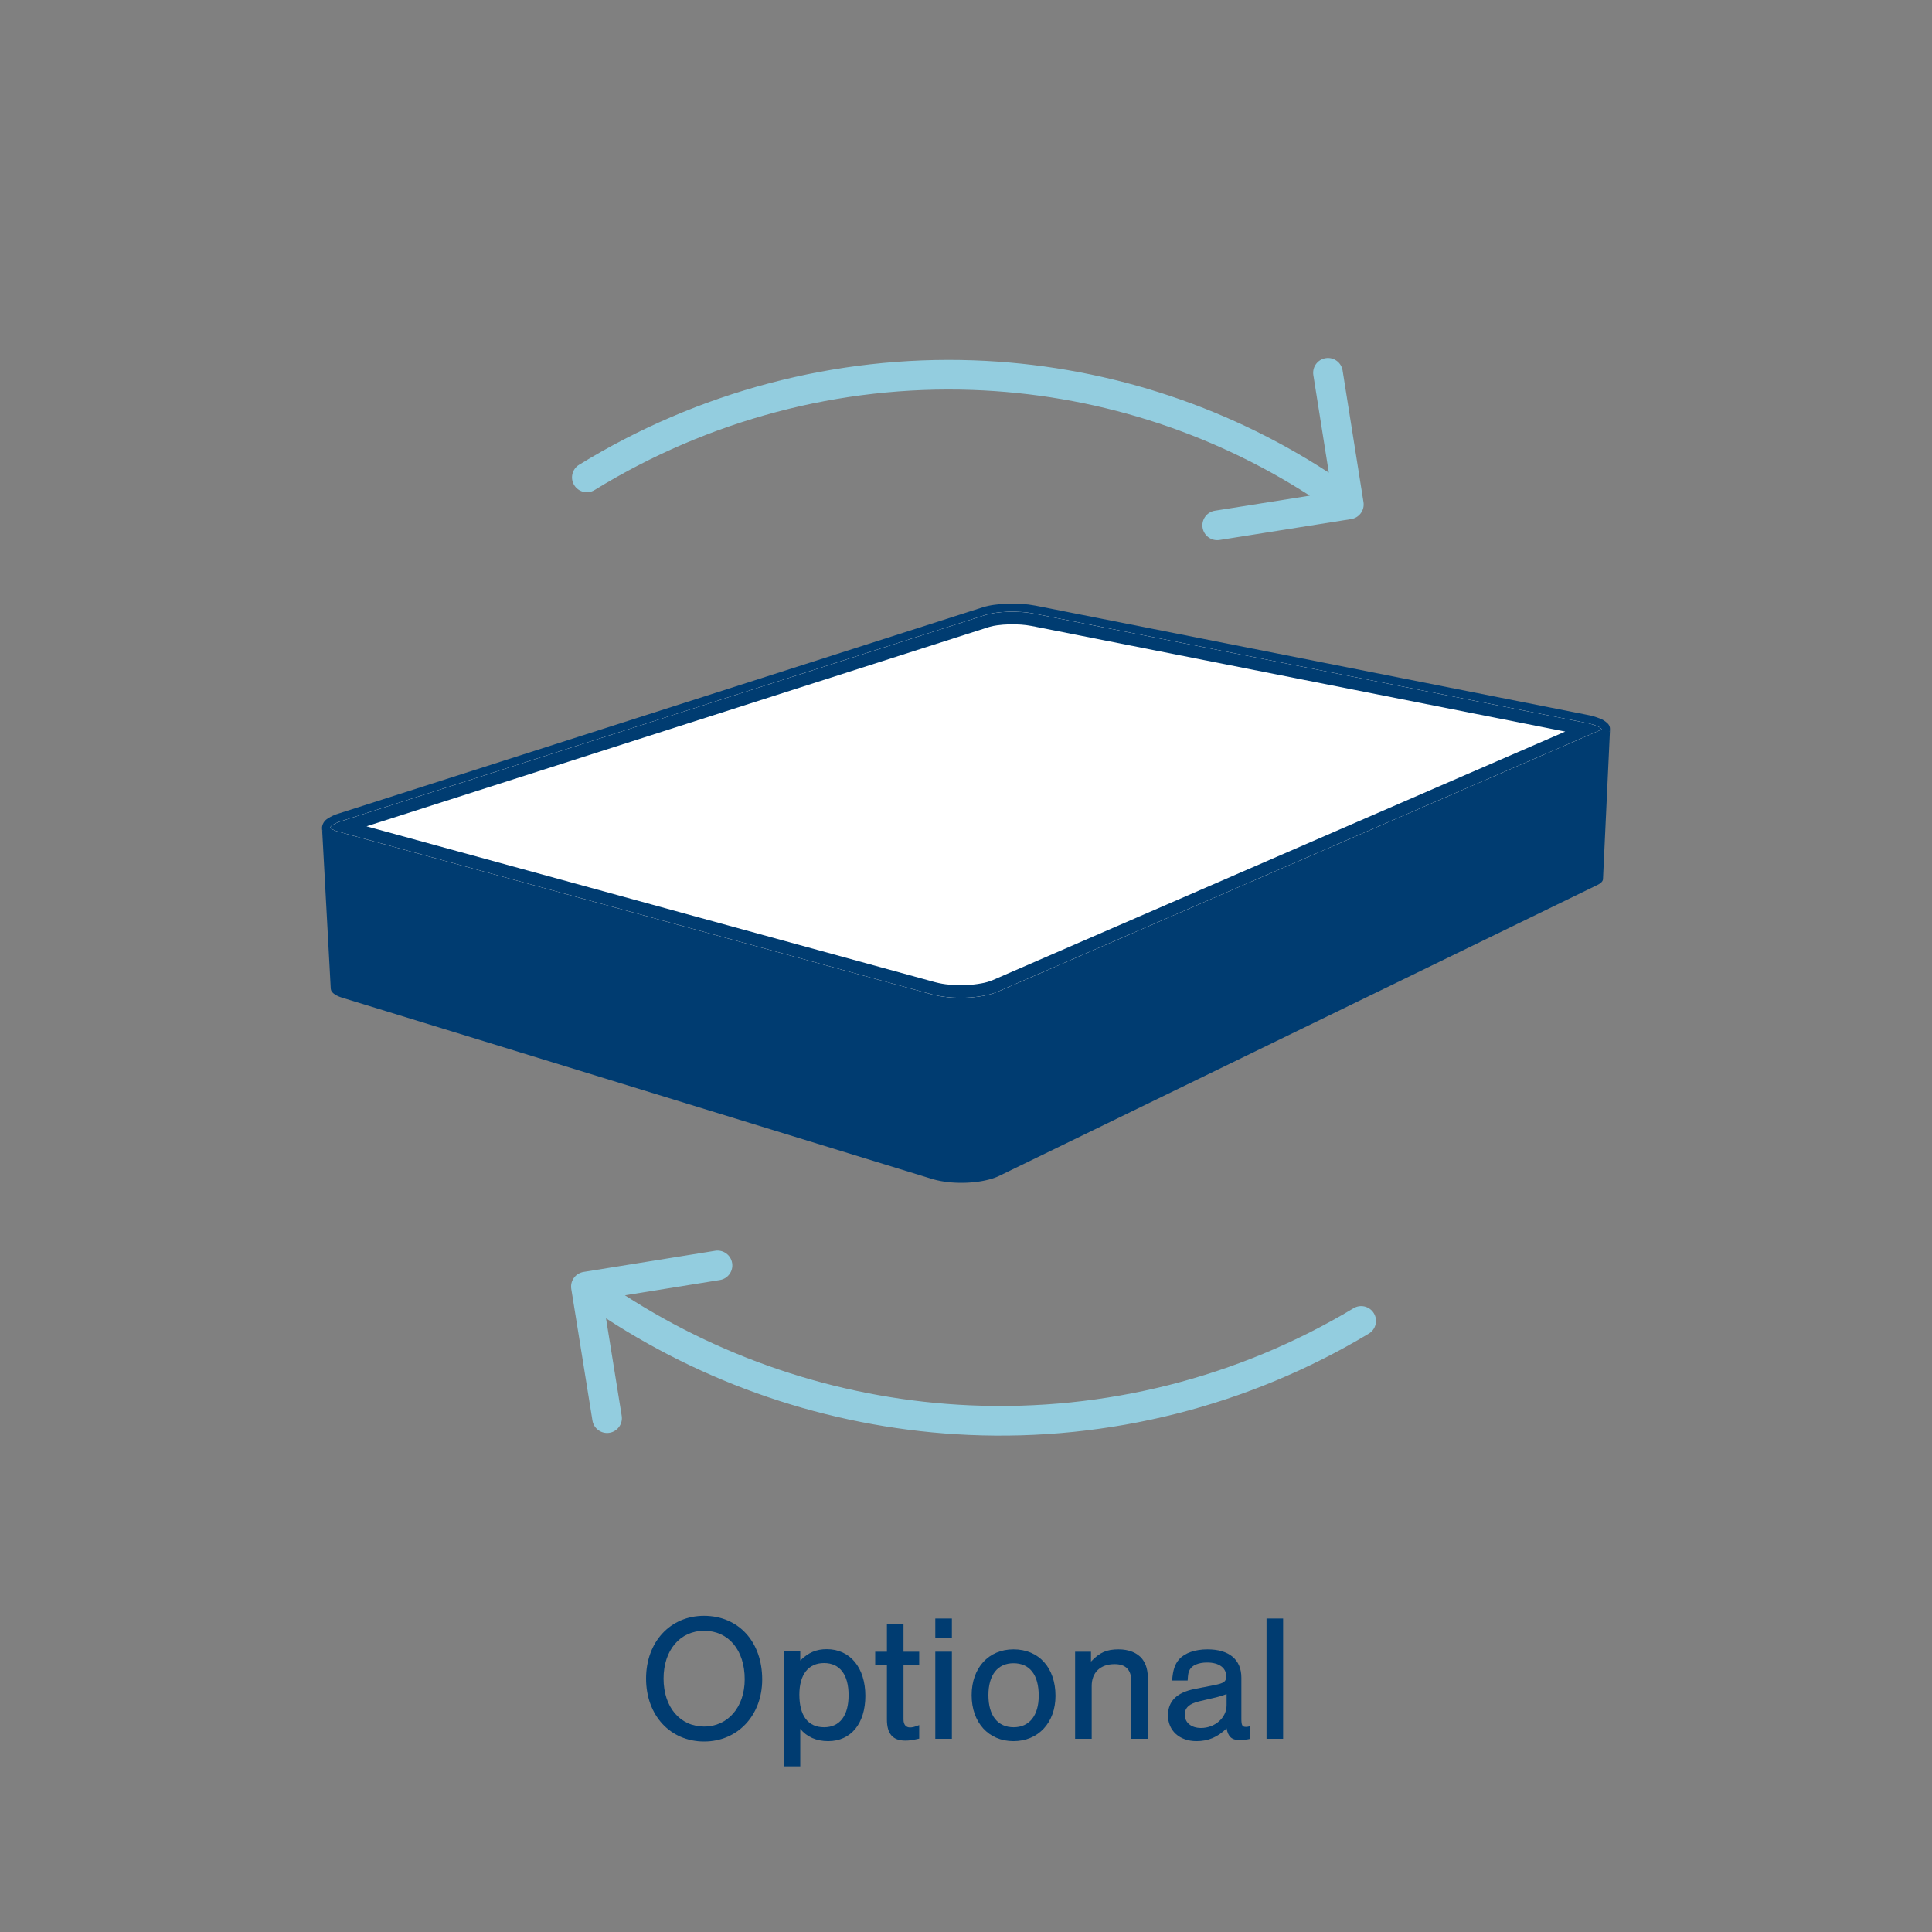
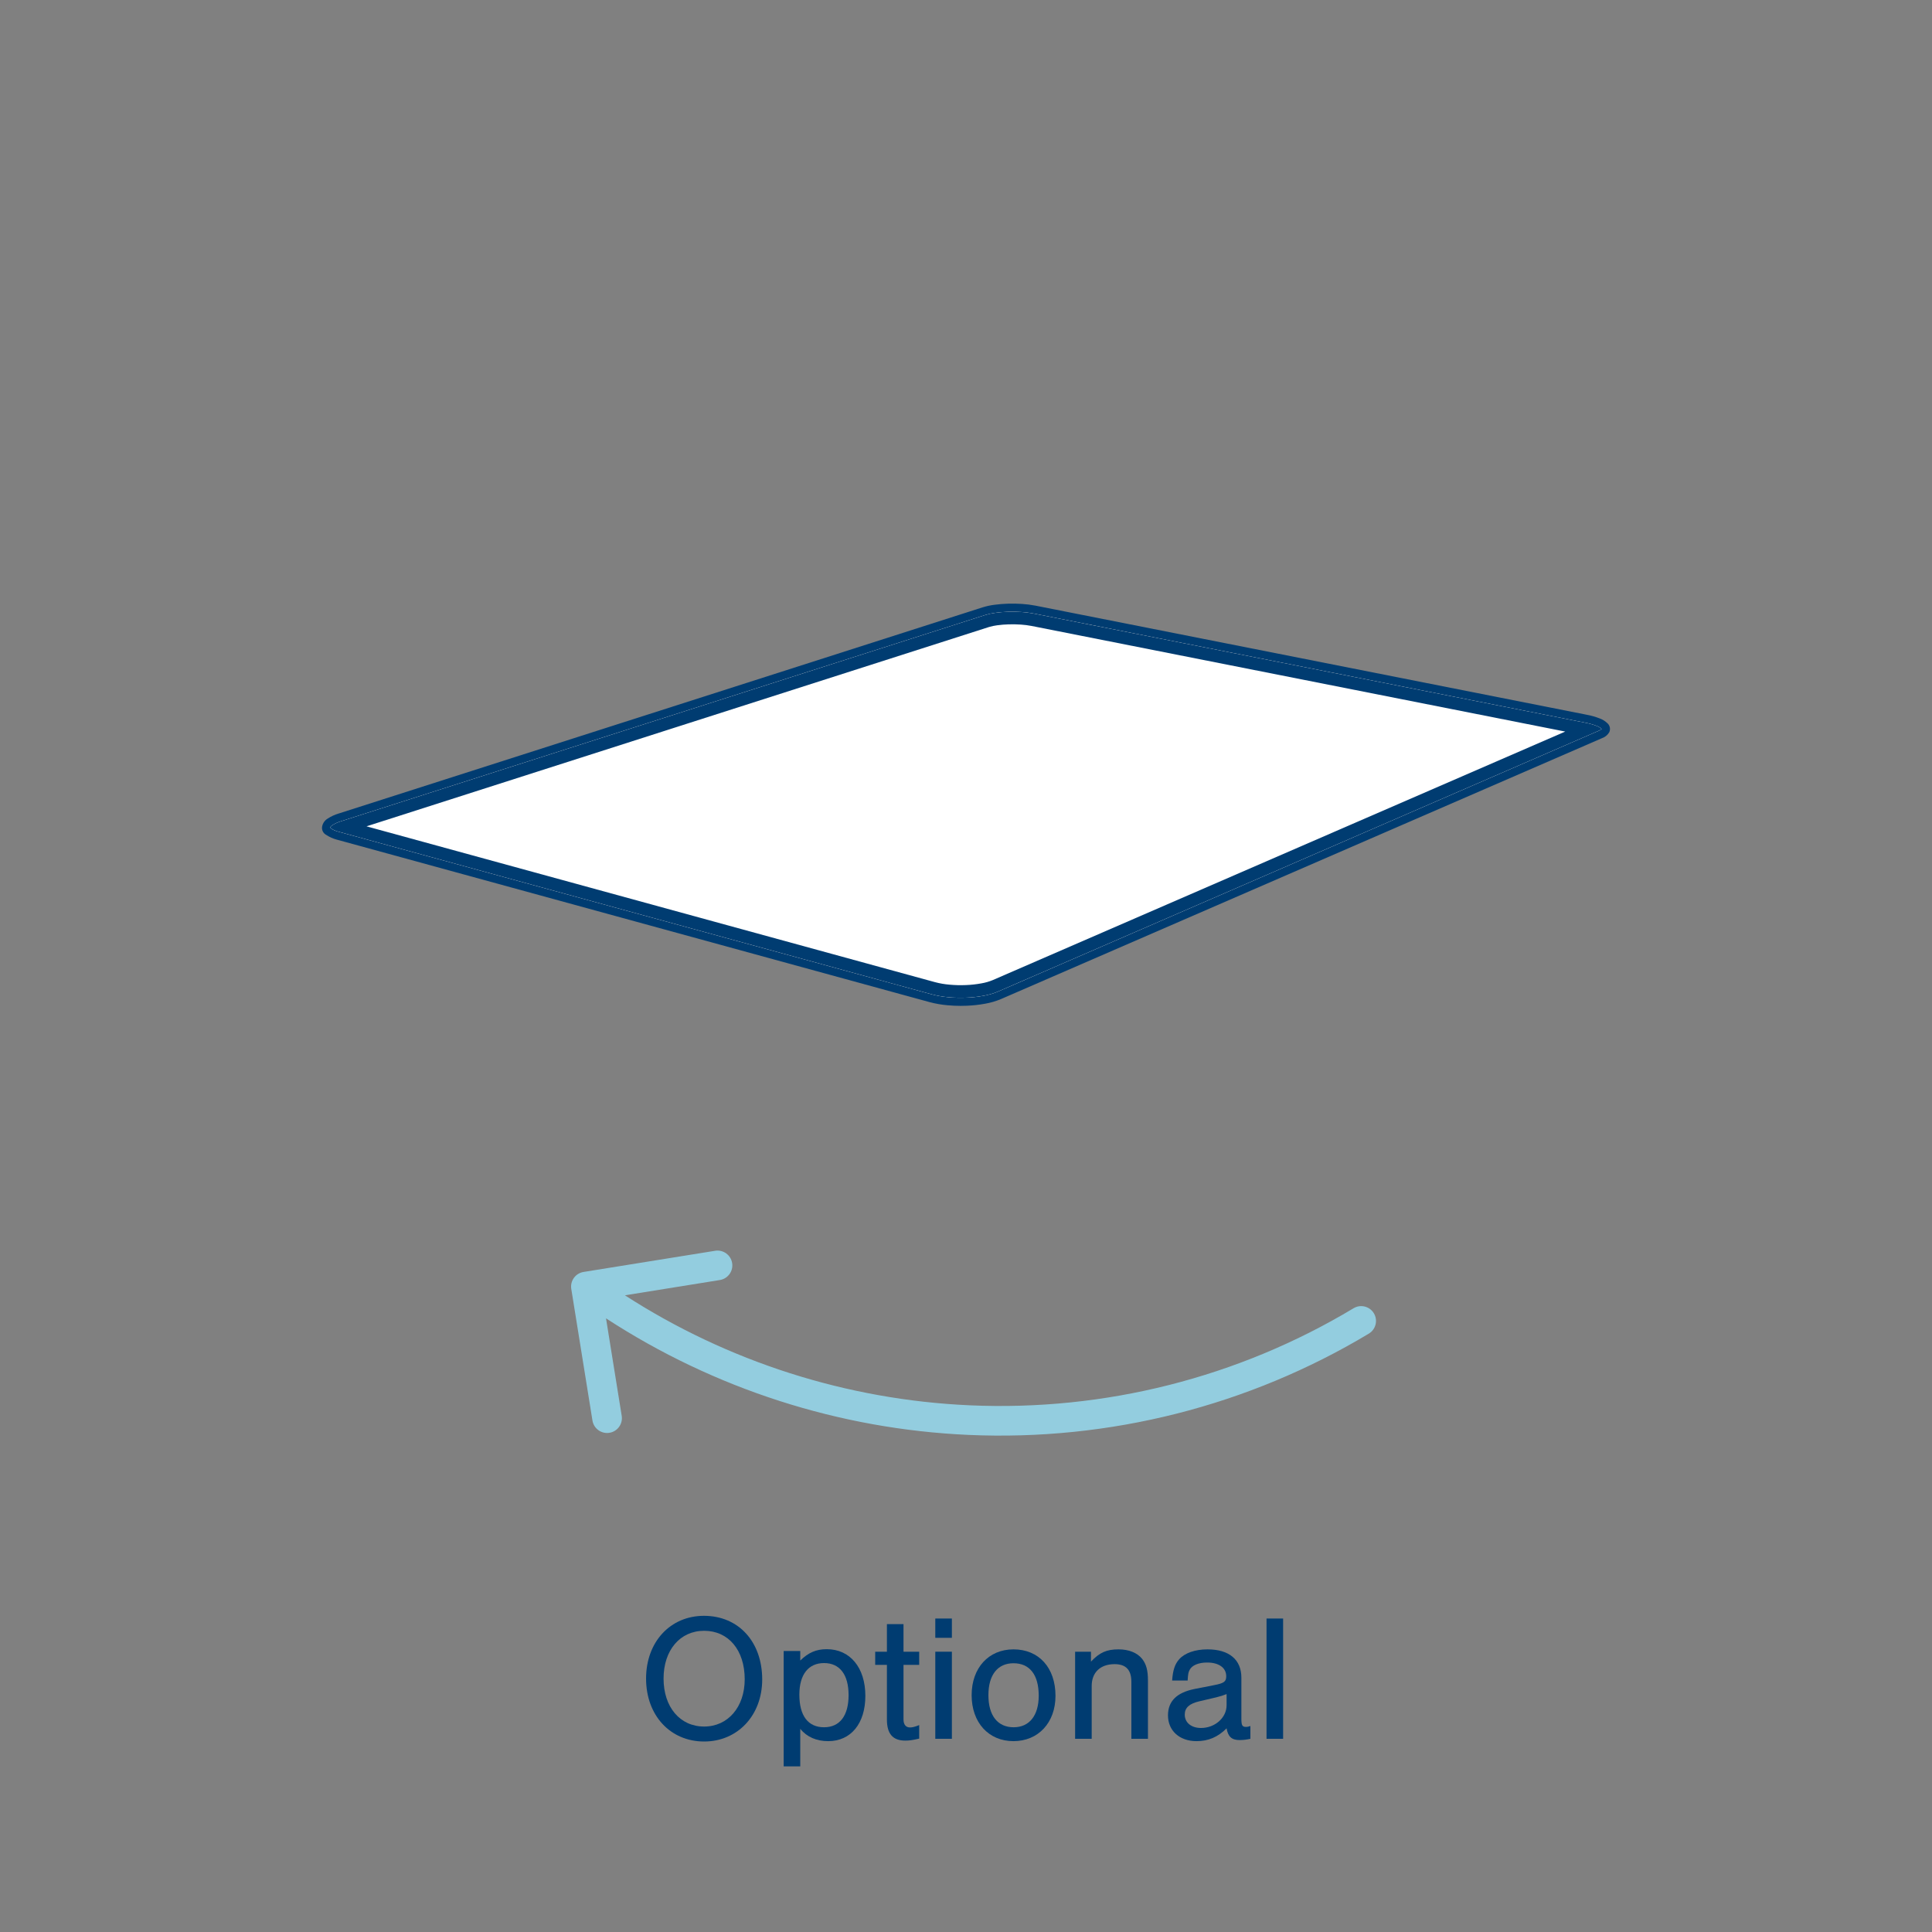
<svg xmlns="http://www.w3.org/2000/svg" width="150" height="150" viewBox="0 0 150 150" fill="none">
  <rect x="0" y="0" width="150" height="150" fill="#808080" stroke="none" />
  <path d="M125 56.654L125 56.654V56.653V56.651L125 56.654Z" fill="#003C71" />
-   <path d="M124.999 56.659L124.999 56.66V56.661L124.999 56.663L124.998 56.664L124.998 56.665L124.998 56.666L124.998 56.667L124.998 56.669L124.998 56.67L124.998 56.671L124.997 56.672L124.997 56.673L124.997 56.674L124.997 56.676L124.997 56.677L124.997 56.678L124.996 56.679L124.996 56.68L124.996 56.681L124.996 56.682L124.996 56.684L124.996 56.685L124.995 56.686L124.995 56.687L124.995 56.688L124.995 56.689L124.994 56.691L124.994 56.692L124.994 56.693L124.994 56.694L124.993 56.695L124.993 56.696L124.993 56.697L124.992 56.699L124.992 56.7L124.992 56.701L124.992 56.702L124.991 56.703L124.991 56.704L124.991 56.705L124.99 56.706L124.99 56.708L124.99 56.709L124.989 56.71L124.989 56.711L124.989 56.712L124.988 56.713L124.988 56.714L124.988 56.715L124.987 56.717L124.987 56.718L124.987 56.719L124.986 56.72L124.986 56.721L124.985 56.722L124.985 56.723L124.985 56.724L124.984 56.725L124.984 56.727L124.983 56.728L124.983 56.729L124.982 56.73L124.982 56.731L124.982 56.732L124.981 56.733L124.981 56.735L124.98 56.736L124.98 56.737L124.979 56.738L124.979 56.739L124.978 56.74L124.978 56.741L124.977 56.742L124.977 56.744L124.976 56.745L124.976 56.746L124.975 56.747L124.975 56.748L124.974 56.749L124.974 56.75L124.973 56.752L124.973 56.753L124.972 56.754L124.972 56.755L124.971 56.756L124.97 56.757L124.97 56.758L124.969 56.759L124.969 56.76L124.968 56.761L124.967 56.763L124.967 56.764L124.966 56.765L124.966 56.766L124.965 56.767L124.965 56.768L124.964 56.769L124.963 56.77L124.963 56.771L124.962 56.772L124.961 56.773L124.961 56.775L124.96 56.776L124.959 56.777L124.959 56.778L124.958 56.779L124.957 56.78L124.957 56.781L124.956 56.782L124.955 56.783L124.955 56.785L124.954 56.786L124.953 56.787L124.953 56.788L124.952 56.789L124.951 56.79L124.95 56.791L124.95 56.792L124.949 56.793L124.948 56.794L124.947 56.796L124.947 56.797L124.946 56.798L124.945 56.799L124.944 56.8L124.944 56.801L124.943 56.802L124.942 56.803L124.941 56.804L124.94 56.805L124.94 56.806L124.939 56.808L124.938 56.809L124.937 56.81L124.936 56.811L124.936 56.812L124.935 56.813L124.934 56.814L124.933 56.815L124.932 56.816L124.931 56.817L124.93 56.819L124.929 56.82L124.929 56.821L124.928 56.822L124.927 56.823L124.926 56.824L124.925 56.825L124.924 56.826L124.923 56.827L124.922 56.828L124.921 56.83L124.92 56.831L124.919 56.832L124.918 56.833L124.917 56.834L124.916 56.835L124.916 56.836L124.915 56.837L124.914 56.838L124.913 56.839L124.912 56.84L124.911 56.842L124.91 56.843L124.909 56.844L124.908 56.845L124.907 56.846L124.905 56.847L124.904 56.848L124.904 56.849L124.902 56.85L124.901 56.852L124.9 56.853L124.899 56.854L124.898 56.855L124.897 56.856L124.896 56.857L124.895 56.858L124.894 56.859L124.893 56.86L124.892 56.861L124.891 56.862L124.889 56.864L124.888 56.865L124.887 56.866L124.886 56.867L124.885 56.868L124.884 56.869L124.883 56.87L124.882 56.871L124.881 56.872L124.88 56.873L124.878 56.874L124.877 56.875L124.876 56.877L124.875 56.878L124.874 56.879L124.872 56.88L124.871 56.881L124.87 56.882L124.869 56.883L124.868 56.884L124.866 56.885L124.865 56.886L124.864 56.888L124.862 56.889L124.861 56.89L124.86 56.891L124.859 56.892L124.857 56.893L124.856 56.894L124.854 56.895L124.853 56.897L124.852 56.898L124.85 56.899L124.849 56.9L124.848 56.901L124.846 56.902L124.845 56.903L124.844 56.904L124.842 56.906L124.841 56.907L124.839 56.908L124.838 56.909L124.837 56.91L124.835 56.911L124.834 56.912L124.832 56.913L124.831 56.914L124.829 56.916L124.828 56.917L124.826 56.918L124.825 56.919L124.824 56.92L124.822 56.921L124.821 56.922L124.819 56.923L124.818 56.924L124.816 56.926L124.815 56.927L124.813 56.928L124.812 56.929L124.81 56.93L124.809 56.931L124.807 56.932L124.805 56.933L124.804 56.934L124.802 56.935L124.801 56.937L124.799 56.938L124.798 56.939L124.796 56.94L124.794 56.941L124.793 56.942L124.791 56.943L124.789 56.944L124.788 56.946L124.786 56.947L124.784 56.948L124.783 56.949L124.781 56.95L124.779 56.951L124.777 56.953L124.775 56.954L124.774 56.955L124.772 56.956L124.77 56.957L124.768 56.958L124.766 56.959L124.764 56.961L124.763 56.962L124.761 56.963L124.759 56.964L124.757 56.965L124.755 56.967L124.753 56.968L124.751 56.969L124.75 56.97L124.748 56.971L124.746 56.972L124.744 56.974L124.742 56.975L124.74 56.976L124.738 56.977L124.736 56.978L124.734 56.979L124.732 56.981L124.73 56.982L124.728 56.983L124.726 56.984L124.724 56.985L124.722 56.986L124.72 56.987L124.718 56.989L124.716 56.99L124.714 56.991L124.712 56.992L124.71 56.993L124.708 56.994L124.706 56.995L124.704 56.997L124.702 56.998L124.7 56.999L124.698 57L124.696 57.001L124.694 57.002L124.691 57.004L124.689 57.005L124.687 57.006L124.686 57.006L124.684 57.007L124.683 57.008L124.681 57.009L124.679 57.01L124.678 57.011L124.676 57.012L124.675 57.013L124.673 57.013L124.671 57.014L124.67 57.015L124.668 57.016L124.667 57.017L124.665 57.018L124.663 57.019L124.661 57.019L124.66 57.02L124.658 57.021L124.657 57.022L124.655 57.023L124.653 57.024L124.652 57.025L124.65 57.025L124.648 57.026L124.647 57.027L124.645 57.028L124.643 57.029L124.641 57.03L124.64 57.03L124.638 57.031L124.636 57.032L124.635 57.033L124.633 57.034L124.631 57.035L124.629 57.035L124.628 57.036L124.626 57.037L124.624 57.038L124.623 57.039L124.621 57.04L124.619 57.041L124.617 57.041L124.615 57.042L124.614 57.043L124.612 57.044L124.61 57.045L124.608 57.045L124.607 57.046L124.605 57.047L124.603 57.048L124.601 57.049L124.6 57.05L124.598 57.051L124.596 57.051L124.594 57.052L124.592 57.053L124.59 57.054L124.589 57.055L124.587 57.056L124.585 57.056L124.583 57.056L124.581 57.057L124.579 57.058L124.578 57.059L124.576 57.06L124.574 57.061L124.572 57.062L124.57 57.062L124.569 57.063L124.568 57.063L124.567 57.064L124.566 57.064L77.596 77.475C77.515 77.511 77.43 77.544 77.34 77.576L77.339 77.576C77.249 77.608 77.156 77.638 77.06 77.666L77.06 77.666L77.058 77.666C76.962 77.694 76.862 77.72 76.759 77.744L76.758 77.745C76.654 77.769 76.549 77.791 76.44 77.812L76.439 77.812C75.978 77.897 75.511 77.948 75.042 77.966H75.042C74.799 77.976 74.553 77.978 74.309 77.972H74.308C74.064 77.966 73.821 77.952 73.583 77.93H73.583C73.345 77.907 73.112 77.877 72.888 77.838H72.888C72.663 77.799 72.448 77.752 72.245 77.696L25.919 64.984C25.785 64.948 25.654 64.904 25.526 64.85L25.525 64.85C25.442 64.814 25.361 64.771 25.284 64.722C25.258 64.705 25.233 64.687 25.21 64.669C25.195 64.657 25.18 64.646 25.167 64.634C25.147 64.616 25.129 64.597 25.112 64.577C25.102 64.566 25.09 64.554 25.082 64.542C25.067 64.522 25.055 64.501 25.044 64.479C25.039 64.468 25.032 64.458 25.028 64.448C25.016 64.417 25.009 64.385 25.007 64.352L25.679 76.765C25.681 76.801 25.689 76.837 25.701 76.871L25.703 76.878C25.706 76.887 25.713 76.896 25.717 76.905C25.724 76.924 25.733 76.943 25.743 76.96C25.746 76.966 25.751 76.97 25.754 76.975C25.757 76.979 25.758 76.984 25.761 76.988C25.767 76.997 25.777 77.005 25.784 77.014C25.801 77.036 25.819 77.057 25.839 77.077C25.845 77.082 25.848 77.089 25.855 77.095C25.863 77.102 25.874 77.109 25.882 77.116C25.893 77.126 25.902 77.136 25.915 77.146C25.927 77.156 25.943 77.165 25.956 77.175C25.966 77.182 25.973 77.189 25.984 77.197L25.992 77.202L26.001 77.208L26.009 77.214L26.018 77.219L26.027 77.225L26.036 77.23L26.041 77.234L26.041 77.234L26.045 77.236L26.055 77.242L26.064 77.247L26.073 77.253L26.083 77.258L26.093 77.263L26.099 77.267L26.106 77.271L26.113 77.275L26.12 77.278L26.126 77.281L26.132 77.284L26.138 77.288L26.144 77.291L26.15 77.294L26.156 77.297L26.162 77.3L26.168 77.303L26.174 77.306L26.181 77.309L26.187 77.312L26.193 77.315L26.195 77.316L26.195 77.316L26.2 77.319L26.206 77.322L26.212 77.325L26.219 77.328L26.225 77.331L26.232 77.333L26.238 77.336L26.245 77.339L26.249 77.341L26.254 77.344L26.259 77.346L26.264 77.348L26.269 77.35L26.273 77.352L26.278 77.354L26.283 77.356L26.288 77.358L26.293 77.361L26.298 77.362L26.303 77.365L26.308 77.367L26.313 77.369L26.319 77.371L26.323 77.373L26.329 77.375L26.334 77.377L26.339 77.379L26.344 77.381L26.349 77.383L26.355 77.385L26.36 77.387L26.365 77.389L26.37 77.391L26.375 77.393L26.381 77.395L26.386 77.398L26.391 77.399L26.396 77.401L26.402 77.403L26.407 77.405L26.411 77.407L26.415 77.408L26.42 77.41L26.424 77.412L26.428 77.413L26.433 77.415L26.437 77.416L26.442 77.418L26.446 77.419L26.45 77.421L26.455 77.422L26.459 77.424L26.464 77.426L26.468 77.427L26.473 77.429L26.477 77.43L26.482 77.432L26.486 77.433L26.491 77.435L26.495 77.436L26.5 77.438L26.504 77.439L26.509 77.441L26.514 77.442L26.518 77.444L26.523 77.446L26.527 77.447L26.532 77.449L26.537 77.45L26.541 77.452L26.546 77.453L26.551 77.455L26.555 77.456L26.56 77.458L26.565 77.459L26.57 77.46L26.573 77.462L26.577 77.463L26.581 77.464L26.584 77.465L72.333 91.523L72.334 91.523L72.335 91.524L72.336 91.524L72.338 91.524L72.343 91.526L72.348 91.527L72.353 91.529L72.358 91.531L72.363 91.532L72.368 91.534L72.373 91.535L72.379 91.537L72.384 91.538L72.389 91.54L72.394 91.541L72.399 91.543L72.404 91.544L72.409 91.546L72.415 91.547L72.42 91.549L72.425 91.55L72.43 91.552L72.435 91.553L72.441 91.555L72.446 91.556L72.451 91.558L72.456 91.559L72.461 91.561L72.467 91.562L72.472 91.564L72.477 91.565L72.482 91.566L72.487 91.568L72.493 91.569L72.498 91.571L72.503 91.572L72.508 91.574L72.514 91.575L72.519 91.576L72.524 91.578L72.53 91.579L72.535 91.581L72.54 91.582L72.546 91.584L72.551 91.585L72.556 91.586L72.561 91.588L72.567 91.589L72.572 91.59L72.577 91.592L72.582 91.593L72.587 91.594L72.592 91.596L72.597 91.597L72.601 91.598L72.606 91.599L72.611 91.6L72.616 91.602L72.621 91.603L72.625 91.604L72.63 91.605L72.635 91.606L72.64 91.608L72.644 91.609L72.649 91.61L72.654 91.611L72.659 91.612L72.664 91.614L72.669 91.615L72.674 91.616L72.678 91.617L72.683 91.618L72.688 91.619L72.693 91.621L72.698 91.622L72.703 91.623L72.707 91.624L72.712 91.625L72.717 91.626L72.722 91.627L72.727 91.628L72.732 91.63L72.737 91.631L72.741 91.632L72.746 91.633L72.751 91.634L72.756 91.635L72.761 91.636L72.766 91.637L72.771 91.638L72.776 91.64L72.781 91.641L72.785 91.642L72.791 91.643L72.795 91.644L72.8 91.645L72.805 91.646L72.81 91.647L72.815 91.648L72.82 91.649L72.825 91.65L72.83 91.651L72.835 91.653L72.84 91.653L72.844 91.654L72.849 91.656L72.853 91.656L72.858 91.657L72.862 91.658L72.867 91.659L72.872 91.66L72.876 91.661L72.881 91.662L72.886 91.663L72.89 91.664L72.895 91.665L72.9 91.666L72.904 91.667L72.909 91.668L72.913 91.669L72.918 91.67L72.923 91.671L72.927 91.672L72.932 91.673L72.937 91.674L72.941 91.675L72.946 91.676L72.951 91.676L72.955 91.677L72.96 91.678L72.965 91.679L72.969 91.68L72.974 91.681L72.979 91.682L72.983 91.683L72.988 91.684L72.993 91.685L72.997 91.686L73.002 91.687L73.007 91.688L73.011 91.688L73.016 91.689L73.021 91.69L73.026 91.691L73.03 91.692L73.035 91.693L73.04 91.694L73.044 91.695L73.049 91.695L73.054 91.696L73.059 91.697L73.063 91.698L73.068 91.699L73.073 91.7L73.078 91.701L73.082 91.701L73.087 91.702L73.092 91.703L73.096 91.704L73.101 91.705L73.105 91.705L73.108 91.706L73.112 91.707L73.115 91.707L73.119 91.708L73.123 91.709L73.126 91.709L73.13 91.71L73.133 91.71L73.137 91.711L73.141 91.712L73.144 91.712L73.148 91.713L73.152 91.713L73.155 91.714L73.159 91.715L73.162 91.715L73.166 91.716L73.17 91.716L73.173 91.717L73.177 91.718L73.181 91.718L73.184 91.719L73.188 91.719L73.192 91.72L73.195 91.721L73.199 91.721L73.203 91.722L73.206 91.722L73.21 91.723L73.214 91.724L73.217 91.724L73.221 91.725L73.225 91.725L73.228 91.726L73.232 91.727L73.236 91.727L73.239 91.728L73.243 91.728L73.247 91.729L73.25 91.729L73.254 91.73L73.258 91.731L73.261 91.731L73.265 91.732L73.269 91.732L73.272 91.733L73.276 91.733L73.28 91.734L73.283 91.734L73.287 91.735L73.291 91.736L73.294 91.736L73.298 91.737L73.302 91.737L73.305 91.738L73.309 91.738L73.313 91.739L73.317 91.739L73.32 91.74L73.324 91.74L73.328 91.741L73.331 91.742L73.335 91.742L73.339 91.743L73.342 91.743L73.346 91.744L73.35 91.744L73.353 91.745L73.357 91.745L73.361 91.746L73.365 91.746L73.368 91.747L73.372 91.747L73.376 91.748L73.38 91.748L73.383 91.749L73.387 91.749L73.391 91.75L73.395 91.751L73.399 91.751L73.403 91.752L73.406 91.752L73.41 91.753L73.414 91.753L73.418 91.754L73.422 91.754L73.426 91.755L73.43 91.755L73.433 91.756L73.437 91.756L73.441 91.757L73.445 91.757L73.449 91.758L73.453 91.758L73.457 91.759L73.46 91.759L73.464 91.76L73.468 91.76L73.472 91.761L73.476 91.761L73.48 91.762L73.484 91.762L73.487 91.763L73.491 91.763L73.495 91.764L73.499 91.764L73.503 91.765L73.507 91.765L73.511 91.766L73.514 91.766L73.518 91.767L73.522 91.767L73.526 91.768L73.53 91.768L73.534 91.769L73.538 91.769L73.541 91.769L73.546 91.77L73.549 91.77L73.553 91.771L73.557 91.771L73.561 91.772L73.565 91.772L73.569 91.773L73.573 91.773L73.576 91.774L73.58 91.774L73.584 91.775L73.588 91.775L73.592 91.775L73.596 91.776L73.6 91.776L73.604 91.777L73.608 91.777L73.612 91.778L73.615 91.778L73.619 91.778L73.623 91.779L73.627 91.779L73.631 91.78L73.635 91.78L73.639 91.781L73.643 91.781L73.647 91.781L73.65 91.782L73.654 91.782L73.658 91.783L73.662 91.783L73.665 91.783L73.669 91.784L73.672 91.784L73.676 91.784L73.68 91.785L73.683 91.785L73.687 91.786L73.691 91.786L73.694 91.787L73.698 91.787L73.701 91.787L73.705 91.788L73.709 91.788L73.713 91.788L73.716 91.788L73.72 91.789L73.724 91.789L73.727 91.79L73.731 91.79L73.734 91.79L73.738 91.791L73.742 91.791L73.745 91.791L73.749 91.792L73.753 91.792L73.756 91.792L73.76 91.793L73.764 91.793L73.767 91.793L73.771 91.794L73.775 91.794L73.778 91.794L73.782 91.795L73.786 91.795L73.789 91.795L73.793 91.796L73.797 91.796L73.8 91.796L73.804 91.797L73.808 91.797L73.811 91.797L73.815 91.798L73.819 91.798L73.822 91.798L73.826 91.799L73.83 91.799L73.833 91.799L73.837 91.8L73.841 91.8L73.844 91.8L73.848 91.801L73.852 91.801L73.855 91.801L73.859 91.802L73.863 91.802L73.866 91.802L73.87 91.802L73.874 91.803L73.877 91.803L73.881 91.803L73.885 91.803L73.888 91.804L73.892 91.804L73.896 91.804L73.9 91.805L73.903 91.805L73.907 91.805L73.911 91.805L73.914 91.806L73.918 91.806L73.922 91.806L73.925 91.807L73.929 91.807L73.933 91.807L73.936 91.808L73.94 91.808L73.943 91.808L73.947 91.808L73.95 91.808L73.954 91.809L73.957 91.809L73.961 91.809L73.964 91.809L73.968 91.81L73.971 91.81L73.975 91.81L73.978 91.81L73.982 91.811L73.985 91.811L73.989 91.811L73.992 91.811L73.996 91.812L73.999 91.812L74.003 91.812L74.006 91.812L74.01 91.813L74.013 91.813L74.017 91.813L74.02 91.813L74.024 91.814L74.027 91.814L74.031 91.814L74.034 91.814L74.038 91.814L74.041 91.814L74.045 91.815L74.048 91.815L74.052 91.815L74.055 91.815L74.059 91.816L74.062 91.816L74.066 91.816L74.069 91.816L74.073 91.816L74.076 91.817L74.08 91.817L74.084 91.817L74.087 91.817L74.091 91.817L74.094 91.818L74.098 91.818L74.101 91.818L74.105 91.818L74.108 91.819L74.112 91.819L74.115 91.819L74.119 91.819L74.122 91.819L74.126 91.82L74.129 91.82L74.133 91.82L74.136 91.82L74.14 91.82L74.143 91.82L74.147 91.82L74.15 91.821L74.154 91.821L74.157 91.821L74.161 91.821L74.164 91.821L74.168 91.822L74.171 91.822L74.175 91.822L74.178 91.822L74.182 91.822L74.186 91.822L74.189 91.823L74.192 91.823L74.196 91.823L74.2 91.823L74.203 91.823L74.207 91.823L74.21 91.823L74.214 91.824L74.217 91.824L74.221 91.824L74.224 91.824L74.228 91.824L74.231 91.825L74.235 91.825L74.238 91.825L74.241 91.825L74.245 91.825L74.248 91.825L74.252 91.825L74.255 91.825L74.258 91.826L74.262 91.826L74.265 91.826L74.269 91.826L74.272 91.826L74.276 91.826L74.279 91.826L74.283 91.826L74.286 91.826L74.289 91.827L74.293 91.827L74.296 91.827L74.3 91.827L74.303 91.827L74.307 91.827L74.31 91.827L74.314 91.828L74.317 91.828L74.32 91.828L74.324 91.828L74.327 91.828L74.331 91.828L74.334 91.828L74.338 91.828L74.341 91.828L74.344 91.829L74.348 91.829L74.351 91.829L74.355 91.829H74.358L74.362 91.829H74.365L74.368 91.829L74.372 91.829L74.375 91.829L74.379 91.829L74.382 91.83L74.386 91.83H74.389L74.392 91.83L74.396 91.83L74.4 91.83L74.403 91.83H74.406L74.41 91.83L74.413 91.83H74.417L74.42 91.831L74.424 91.831H74.427L74.43 91.831L74.434 91.831H74.437L74.441 91.831L74.444 91.831H74.448L74.451 91.831L74.454 91.831H74.458L74.462 91.831H74.465L74.468 91.832H74.472L74.475 91.832L74.479 91.832H74.486L74.489 91.832L74.492 91.832H74.499L74.503 91.832H74.506L74.51 91.832H74.517L74.52 91.832H74.524L74.527 91.832H74.534L74.538 91.832H74.545L74.548 91.833H74.559L74.562 91.833H74.57L74.573 91.833H74.594L74.598 91.833H74.622L74.626 91.833H74.654L74.657 91.833H74.682L74.686 91.833H74.703L74.707 91.833H74.717L74.721 91.833H74.731L74.735 91.832H74.738L74.742 91.832H74.752L74.756 91.832H74.76L74.763 91.832H74.77L74.773 91.832H74.777L74.781 91.832H74.784L74.788 91.832H74.791L74.795 91.832H74.798L74.802 91.832L74.805 91.832H74.809L74.813 91.831H74.817L74.821 91.831H74.825L74.829 91.831L74.833 91.831L74.836 91.831H74.84L74.844 91.831L74.848 91.831L74.852 91.831H74.856L74.859 91.831L74.863 91.83L74.867 91.83L74.871 91.83H74.875L74.879 91.83L74.882 91.83L74.886 91.83L74.89 91.83L74.894 91.83L74.898 91.829L74.902 91.829L74.906 91.829H74.91L74.913 91.829H74.917L74.921 91.829H74.925L74.929 91.829L74.933 91.829L74.936 91.828L74.94 91.828L74.944 91.828L74.948 91.828L74.952 91.828L74.956 91.828L74.96 91.828L74.963 91.828L74.967 91.827L74.971 91.827L74.975 91.827L74.979 91.827L74.983 91.827L74.986 91.827L74.99 91.827L74.994 91.826L74.998 91.826L75.002 91.826L75.006 91.826L75.01 91.826L75.013 91.826L75.017 91.826L75.021 91.826L75.025 91.825L75.029 91.825L75.032 91.825L75.036 91.825L75.04 91.825L75.044 91.825L75.048 91.825L75.052 91.824L75.056 91.824L75.059 91.824L75.063 91.824L75.067 91.824L75.071 91.823L75.075 91.823L75.079 91.823L75.083 91.823L75.087 91.823L75.091 91.823L75.095 91.822L75.1 91.822L75.104 91.822L75.109 91.822L75.114 91.821L75.118 91.821L75.123 91.821L75.127 91.821L75.132 91.82L75.137 91.82L75.141 91.82L75.146 91.82L75.151 91.82L75.155 91.819L75.16 91.819L75.165 91.819L75.169 91.819L75.174 91.818L75.179 91.818L75.183 91.818L75.188 91.818L75.193 91.817L75.197 91.817L75.202 91.817L75.207 91.817L75.211 91.816L75.216 91.816L75.221 91.816L75.225 91.815L75.23 91.815L75.235 91.815L75.239 91.814L75.244 91.814L75.249 91.814L75.253 91.814L75.258 91.813L75.263 91.813L75.267 91.813L75.272 91.812L75.276 91.812L75.281 91.812L75.286 91.812L75.29 91.811L75.295 91.811L75.3 91.811L75.304 91.81L75.309 91.81L75.314 91.81L75.318 91.809L75.323 91.809L75.327 91.809L75.332 91.808L75.337 91.808L75.341 91.808L75.346 91.807L75.35 91.807L75.355 91.807L75.36 91.806L75.365 91.806L75.369 91.806L75.374 91.805L75.38 91.805L75.386 91.804L75.393 91.804L75.399 91.803L75.406 91.803L75.412 91.802L75.419 91.802L75.426 91.801L75.432 91.801L75.439 91.8L75.445 91.799L75.452 91.799L75.459 91.798L75.465 91.798L75.472 91.797L75.478 91.797L75.485 91.796L75.491 91.796L75.498 91.795L75.505 91.794L75.511 91.794L75.518 91.793L75.524 91.793L75.531 91.792L75.537 91.791L75.544 91.791L75.551 91.79L75.557 91.79L75.564 91.789L75.57 91.788L75.577 91.788L75.583 91.787L75.59 91.786L75.596 91.786L75.603 91.785L75.609 91.784L75.616 91.784L75.623 91.783L75.629 91.782L75.635 91.782L75.643 91.781L75.65 91.78L75.658 91.779L75.665 91.779L75.679 91.777L75.692 91.775L75.706 91.774L75.719 91.773L75.733 91.771L75.746 91.769L75.76 91.768L75.773 91.766L75.786 91.765L75.797 91.763L75.797 91.763L75.8 91.763L75.813 91.761L75.826 91.76L75.84 91.758L75.853 91.756L75.866 91.755L75.88 91.753L75.893 91.751L75.906 91.749L75.919 91.747L75.933 91.746L75.943 91.744L75.953 91.743L75.963 91.741L75.974 91.74C75.996 91.737 76.019 91.733 76.042 91.73C76.064 91.726 76.087 91.723 76.109 91.719C76.132 91.715 76.154 91.712 76.177 91.708C76.199 91.704 76.221 91.7 76.243 91.696L76.256 91.694L76.269 91.692L76.282 91.689L76.294 91.687L76.307 91.684L76.32 91.682L76.332 91.68L76.345 91.677L76.358 91.675L76.37 91.672L76.383 91.67L76.395 91.667L76.408 91.665L76.42 91.662L76.433 91.66L76.445 91.657L76.455 91.655L76.464 91.653L76.474 91.651L76.483 91.649L76.49 91.648L76.497 91.646L76.504 91.645L76.511 91.643L76.518 91.641L76.525 91.64L76.532 91.638L76.539 91.637L76.546 91.635L76.553 91.634L76.56 91.632L76.567 91.631L76.574 91.629L76.581 91.628L76.588 91.626L76.595 91.624L76.602 91.623L76.609 91.621L76.616 91.62L76.623 91.618L76.63 91.616L76.636 91.615L76.643 91.613L76.65 91.611L76.657 91.61L76.664 91.608L76.671 91.606L76.678 91.605L76.684 91.603L76.691 91.601L76.698 91.6L76.705 91.598L76.711 91.596L76.717 91.595L76.723 91.593L76.73 91.592L76.735 91.59L76.74 91.589L76.746 91.588L76.751 91.586L76.756 91.585L76.762 91.584L76.767 91.582L76.772 91.581L76.778 91.579L76.783 91.578L76.788 91.576L76.794 91.575L76.799 91.574L76.804 91.572L76.81 91.571L76.815 91.569L76.82 91.568L76.826 91.567L76.831 91.565L76.836 91.564L76.841 91.562L76.847 91.561L76.852 91.559L76.857 91.558L76.862 91.556L76.868 91.555L76.873 91.553L76.878 91.552L76.883 91.551L76.888 91.549L76.894 91.548L76.899 91.546L76.904 91.545L76.909 91.543L76.914 91.542L76.92 91.54L76.925 91.539L76.93 91.537L76.935 91.536L76.94 91.534L76.945 91.533L76.951 91.531L76.956 91.53L76.961 91.528L76.965 91.527L76.97 91.525L76.975 91.524L76.979 91.522L76.984 91.521L76.988 91.52L76.993 91.518L76.998 91.517L77.002 91.516L77.007 91.514L77.011 91.513L77.016 91.511L77.02 91.51L77.025 91.509L77.029 91.507L77.034 91.506L77.038 91.504L77.043 91.503L77.047 91.501L77.052 91.5L77.056 91.499L77.061 91.497L77.065 91.496L77.07 91.494L77.074 91.493L77.078 91.492L77.079 91.491L77.079 91.491L77.083 91.49L77.088 91.489L77.092 91.487L77.097 91.486L77.101 91.484L77.106 91.483L77.11 91.481L77.114 91.48L77.119 91.478L77.123 91.477L77.128 91.475L77.132 91.474L77.136 91.472L77.141 91.471L77.145 91.469L77.15 91.468L77.154 91.466L77.158 91.465L77.163 91.463L77.167 91.462L77.171 91.46L77.176 91.459L77.18 91.457L77.184 91.456L77.189 91.454L77.193 91.453L77.197 91.451L77.201 91.45L77.205 91.448L77.21 91.447L77.214 91.445L77.218 91.444L77.222 91.443L77.226 91.441L77.23 91.44L77.234 91.438L77.238 91.437L77.242 91.435L77.246 91.434L77.25 91.432L77.254 91.431L77.258 91.429L77.262 91.428L77.266 91.426L77.27 91.425L77.274 91.423L77.278 91.422L77.282 91.42L77.286 91.419L77.29 91.417L77.294 91.416L77.298 91.414L77.302 91.413L77.306 91.411L77.31 91.41L77.314 91.408L77.318 91.407L77.322 91.405L77.326 91.404L77.329 91.402L77.333 91.401L77.337 91.399L77.342 91.397L77.346 91.395L77.35 91.394L77.353 91.392L77.354 91.392L77.355 91.391L77.358 91.39L77.361 91.389L77.365 91.387L77.369 91.386L77.373 91.384L77.377 91.383L77.381 91.381L77.385 91.379L77.388 91.378L77.392 91.376L77.396 91.375L77.4 91.373L77.404 91.372L77.408 91.37L77.411 91.368L77.415 91.367L77.419 91.365L77.423 91.364L77.426 91.362L77.43 91.361L77.434 91.359L77.437 91.358L77.441 91.356L77.445 91.355L77.448 91.353L77.452 91.351L77.456 91.35L77.459 91.348L77.463 91.347L77.467 91.345L77.47 91.344L77.474 91.342L77.477 91.34L77.481 91.339L77.485 91.337L77.488 91.336L77.492 91.334L77.496 91.332L77.499 91.331L77.503 91.329L77.506 91.328L77.51 91.326L77.513 91.325L77.517 91.323L77.521 91.321L77.524 91.32L77.528 91.318L77.531 91.316L77.535 91.315L77.538 91.313L77.542 91.311L77.545 91.31L77.549 91.308L77.552 91.307L77.556 91.305L77.559 91.303L77.563 91.302L77.567 91.3L77.57 91.298L77.573 91.297L77.577 91.295L77.58 91.293L77.584 91.292L77.587 91.29L77.591 91.289L77.594 91.287L77.598 91.285L77.601 91.284L77.603 91.283L77.605 91.282L77.606 91.281L77.608 91.28L124.025 68.707L124.026 68.706L124.027 68.706L124.028 68.706L124.029 68.705L124.031 68.704L124.033 68.703L124.035 68.702L124.036 68.701L124.038 68.7L124.04 68.7L124.042 68.699L124.044 68.698L124.046 68.697L124.048 68.696L124.049 68.695L124.051 68.694L124.053 68.693L124.055 68.692L124.056 68.691L124.058 68.69L124.06 68.689L124.062 68.688L124.064 68.688L124.065 68.687L124.067 68.686L124.069 68.685L124.071 68.684L124.072 68.683L124.074 68.682L124.076 68.681L124.078 68.68L124.079 68.679L124.081 68.678L124.083 68.677L124.084 68.676L124.086 68.675L124.088 68.674L124.09 68.674L124.091 68.673L124.093 68.672L124.095 68.671L124.096 68.67L124.098 68.669L124.1 68.668L124.102 68.667L124.103 68.666L124.105 68.665L124.107 68.664L124.108 68.663L124.11 68.662L124.111 68.661L124.113 68.66L124.115 68.659L124.116 68.659L124.118 68.658L124.12 68.657L124.121 68.656L124.123 68.655L124.125 68.654L124.126 68.653L124.128 68.652L124.129 68.651L124.131 68.65L124.133 68.649L124.134 68.648L124.136 68.647L124.137 68.646L124.139 68.645L124.141 68.644L124.142 68.644L124.144 68.642L124.145 68.641L124.147 68.64L124.149 68.639L124.151 68.638L124.153 68.637L124.156 68.635L124.157 68.634L124.16 68.633L124.162 68.632L124.164 68.63L124.166 68.629L124.168 68.628L124.17 68.627L124.172 68.625L124.174 68.624L124.176 68.623L124.178 68.621L124.18 68.62L124.182 68.619L124.184 68.618L124.186 68.616L124.188 68.615L124.19 68.614L124.192 68.612L124.194 68.611L124.195 68.61L124.197 68.609L124.199 68.607L124.201 68.606L124.203 68.605L124.205 68.603L124.207 68.602L124.209 68.601L124.211 68.6L124.213 68.598L124.214 68.597L124.216 68.596L124.218 68.594L124.22 68.593L124.222 68.592L124.224 68.591L124.225 68.589L124.227 68.588L124.229 68.587L124.231 68.585L124.233 68.584L124.234 68.583L124.236 68.581L124.238 68.58L124.24 68.579L124.241 68.578L124.243 68.576L124.245 68.575L124.246 68.574L124.248 68.572L124.25 68.571L124.251 68.57L124.253 68.569L124.255 68.567L124.256 68.566L124.258 68.565L124.259 68.564L124.261 68.562L124.262 68.561L124.264 68.56L124.265 68.559L124.267 68.558L124.269 68.556L124.27 68.555L124.271 68.554L124.273 68.553L124.274 68.552L124.276 68.55L124.277 68.549L124.279 68.548L124.28 68.547L124.282 68.545L124.283 68.544L124.285 68.543L124.286 68.542L124.288 68.54L124.289 68.539L124.29 68.538L124.292 68.537L124.293 68.535L124.295 68.534L124.296 68.533L124.298 68.532L124.299 68.531L124.3 68.529L124.302 68.528L124.303 68.527L124.304 68.526L124.306 68.524L124.307 68.523L124.308 68.522L124.31 68.521L124.311 68.519L124.312 68.518L124.314 68.517L124.315 68.516L124.316 68.514L124.318 68.513L124.319 68.512L124.32 68.511L124.322 68.51L124.323 68.508L124.324 68.507L124.325 68.506L124.327 68.504L124.328 68.503L124.329 68.502L124.33 68.501L124.331 68.5L124.333 68.498L124.334 68.497L124.335 68.496L124.336 68.495L124.337 68.494L124.338 68.492L124.339 68.491L124.341 68.49L124.342 68.489L124.343 68.488L124.344 68.486L124.345 68.485L124.346 68.484L124.347 68.483L124.348 68.482L124.349 68.48L124.351 68.479L124.352 68.478L124.353 68.477L124.354 68.475L124.355 68.474L124.356 68.473L124.357 68.472L124.358 68.471L124.359 68.47L124.36 68.469L124.361 68.468L124.362 68.466L124.363 68.465L124.364 68.464L124.365 68.463L124.366 68.462L124.367 68.46L124.368 68.459L124.369 68.458L124.37 68.457L124.371 68.456L124.372 68.454L124.373 68.453L124.374 68.452L124.375 68.451L124.376 68.449L124.377 68.448L124.378 68.447L124.379 68.446L124.38 68.445L124.381 68.443L124.381 68.442L124.382 68.441L124.383 68.44L124.384 68.438L124.385 68.437L124.386 68.436L124.387 68.435L124.388 68.434L124.389 68.432L124.389 68.431L124.39 68.43L124.391 68.429L124.392 68.427L124.393 68.426L124.394 68.425L124.395 68.424L124.395 68.423L124.396 68.421L124.397 68.42L124.398 68.419L124.398 68.418L124.399 68.417L124.4 68.415L124.401 68.414L124.402 68.413L124.402 68.412L124.403 68.41L124.404 68.409L124.405 68.408L124.405 68.407L124.406 68.406L124.407 68.404L124.408 68.403L124.408 68.402L124.409 68.401L124.41 68.4L124.41 68.398L124.411 68.397L124.412 68.396L124.412 68.395L124.413 68.393L124.414 68.392L124.414 68.391L124.415 68.39L124.416 68.388L124.417 68.387L124.417 68.386L124.418 68.385L124.418 68.384L124.419 68.382L124.42 68.381L124.42 68.38L124.421 68.379L124.422 68.377L124.422 68.376L124.423 68.375L124.423 68.374L124.424 68.373L124.424 68.371L124.425 68.37L124.426 68.369L124.426 68.368L124.427 68.367L124.427 68.365L124.428 68.364L124.428 68.363L124.429 68.362L124.43 68.36L124.43 68.359L124.431 68.358L124.431 68.357L124.432 68.355L124.432 68.354L124.433 68.353L124.433 68.352L124.434 68.35L124.434 68.349L124.435 68.348L124.435 68.347L124.436 68.346L124.436 68.344L124.437 68.343L124.437 68.342L124.438 68.34L124.438 68.339L124.438 68.338L124.439 68.337L124.439 68.335L124.44 68.334L124.44 68.333L124.441 68.332L124.441 68.33L124.441 68.329L124.442 68.328L124.442 68.327L124.443 68.325L124.443 68.324L124.443 68.323L124.444 68.322L124.444 68.32L124.445 68.319L124.445 68.318L124.445 68.317L124.446 68.315L124.446 68.314L124.446 68.313L124.447 68.312L124.447 68.31L124.447 68.309L124.448 68.308L124.448 68.307L124.448 68.305L124.448 68.304L124.449 68.303L124.449 68.302L124.449 68.3L124.45 68.299L124.45 68.298L124.45 68.297L124.45 68.295L124.451 68.294L124.451 68.293L124.451 68.292L124.451 68.29L124.452 68.289L124.452 68.288L124.452 68.287L124.452 68.285L124.452 68.284L124.453 68.283L124.453 68.281L124.453 68.28L124.453 68.279L124.454 68.278L124.454 68.276L124.454 68.275L124.454 68.274L124.454 68.272L124.454 68.271L124.454 68.27L124.455 68.268L124.455 68.267L124.455 68.266L124.455 68.264L124.455 68.263L124.455 68.262L124.455 68.26L124.455 68.259L124.456 68.258L124.456 68.257L124.456 68.255L124.456 68.254V68.253L124.456 68.252V68.251L124.456 68.249L124.999 56.657V56.658L124.999 56.659Z" fill="#003C71" />
  <path d="M74.583 78.095C74.238 78.095 73.897 78.079 73.563 78.047C73.096 78.007 72.633 77.926 72.179 77.806L26.146 65.188C25.856 65.111 25.581 64.988 25.331 64.823C25.213 64.762 25.118 64.665 25.06 64.546C25.003 64.426 24.986 64.291 25.012 64.162C25.036 64.037 25.087 63.918 25.161 63.814C25.234 63.71 25.329 63.623 25.438 63.557C25.705 63.383 25.997 63.248 26.303 63.159L76.303 47.15C76.597 47.06 76.899 46.995 77.204 46.956C77.554 46.908 77.906 46.88 78.258 46.87C78.625 46.858 78.992 46.865 79.357 46.89C79.703 46.912 80.048 46.956 80.389 47.021L123.213 55.497C123.545 55.558 123.87 55.651 124.185 55.773C124.422 55.857 124.636 55.991 124.815 56.167C124.905 56.253 124.965 56.365 124.988 56.487C125.011 56.609 124.995 56.735 124.943 56.848C124.817 57.065 124.617 57.23 124.38 57.311L77.706 77.572C77.314 77.735 76.906 77.854 76.489 77.927C76.016 78.014 75.536 78.067 75.055 78.085C74.897 78.092 74.74 78.095 74.583 78.095ZM25.636 64.242C25.657 64.275 25.684 64.304 25.716 64.326C25.897 64.448 26.099 64.535 26.312 64.581L72.346 77.2C72.764 77.31 73.191 77.385 73.622 77.421C74.089 77.465 74.559 77.477 75.029 77.457C75.48 77.44 75.929 77.391 76.373 77.309C76.744 77.244 77.107 77.139 77.455 76.996L124.129 56.734C124.211 56.703 124.288 56.658 124.354 56.6C124.238 56.49 124.1 56.406 123.948 56.355C123.67 56.248 123.383 56.167 123.09 56.114L80.266 47.638C79.952 47.578 79.634 47.538 79.314 47.517C78.977 47.494 78.628 47.489 78.277 47.498C77.948 47.507 77.618 47.534 77.291 47.579C77.022 47.613 76.755 47.67 76.495 47.749L26.495 63.758C26.25 63.828 26.016 63.934 25.801 64.072C25.674 64.161 25.639 64.226 25.636 64.242Z" fill="#003C71" />
  <path d="M25.636 64.242C25.657 64.275 25.684 64.304 25.716 64.326C25.897 64.448 26.099 64.535 26.312 64.581L72.346 77.2C72.764 77.31 73.191 77.385 73.622 77.421C74.089 77.465 74.559 77.477 75.029 77.457C75.48 77.44 75.929 77.391 76.373 77.309C76.744 77.244 77.107 77.139 77.455 76.996L124.129 56.734C124.211 56.703 124.288 56.657 124.354 56.6C124.238 56.49 124.1 56.406 123.948 56.355C123.67 56.248 123.383 56.167 123.09 56.113L80.266 47.638C79.952 47.578 79.634 47.537 79.314 47.517C78.977 47.493 78.628 47.489 78.278 47.498C77.948 47.507 77.618 47.534 77.291 47.579C77.022 47.613 76.755 47.67 76.495 47.749L26.495 63.757C26.25 63.828 26.016 63.934 25.801 64.071C25.674 64.161 25.639 64.226 25.636 64.242Z" fill="white" />
  <path fill-rule="evenodd" clip-rule="evenodd" d="M25.947 63.984C25.897 64.012 25.848 64.041 25.801 64.071C25.674 64.161 25.639 64.226 25.636 64.242C25.657 64.275 25.684 64.304 25.716 64.326C25.831 64.403 25.954 64.466 26.083 64.514C26.096 64.519 26.11 64.524 26.124 64.529C26.186 64.55 26.248 64.567 26.312 64.581L72.346 77.2C72.764 77.31 73.191 77.385 73.622 77.421C74.089 77.465 74.559 77.477 75.029 77.457C75.48 77.44 75.929 77.391 76.373 77.309C76.744 77.244 77.107 77.139 77.455 76.996L124.129 56.734C124.211 56.703 124.288 56.657 124.354 56.6C124.249 56.5 124.126 56.422 123.991 56.37C123.983 56.367 123.975 56.364 123.967 56.361C123.961 56.359 123.954 56.357 123.948 56.355C123.673 56.249 123.39 56.169 123.101 56.115C123.098 56.115 123.094 56.114 123.09 56.113L80.266 47.638C79.952 47.578 79.634 47.537 79.314 47.517C78.977 47.493 78.628 47.489 78.278 47.498C77.948 47.507 77.618 47.534 77.291 47.579C77.022 47.613 76.755 47.67 76.495 47.749L26.495 63.757L26.493 63.758C26.439 63.773 26.387 63.791 26.334 63.809C26.203 63.856 26.076 63.914 25.953 63.981L25.947 63.984ZM28.455 64.156L72.596 76.255L72.6 76.256C72.962 76.352 73.332 76.416 73.705 76.448L73.713 76.449C74.136 76.488 74.562 76.499 74.987 76.481L74.992 76.481C75.396 76.466 75.798 76.421 76.195 76.348L76.205 76.346C76.503 76.295 76.795 76.211 77.074 76.096L121.525 56.799L80.083 48.597L80.08 48.597C79.807 48.545 79.531 48.51 79.253 48.492L79.245 48.492C78.946 48.471 78.629 48.466 78.304 48.475C78.01 48.483 77.716 48.507 77.424 48.547L77.414 48.548C77.201 48.575 76.991 48.62 76.785 48.681L28.455 64.156Z" fill="#003C71" />
  <path fill-rule="evenodd" clip-rule="evenodd" d="M106.668 101.965C106.995 102.509 106.819 103.216 106.275 103.543C96.934 109.156 86.122 111.89 75.191 111.406C65.164 110.961 55.444 107.826 47.051 102.356L48.269 109.925C48.369 110.552 47.943 111.142 47.316 111.242C46.689 111.343 46.099 110.917 45.998 110.29L44.354 100.072C44.253 99.445 44.68 98.855 45.307 98.754L55.525 97.11C56.152 97.009 56.742 97.436 56.843 98.063C56.944 98.69 56.517 99.28 55.89 99.381L48.518 100.567C56.519 105.728 65.762 108.686 75.293 109.108C85.775 109.573 96.139 106.951 105.09 101.572C105.634 101.244 106.341 101.42 106.668 101.965Z" fill="#93CDDF" />
-   <path fill-rule="evenodd" clip-rule="evenodd" d="M105.861 38.986C105.961 39.613 105.533 40.202 104.906 40.302L94.684 41.924C94.057 42.023 93.468 41.596 93.368 40.968C93.269 40.341 93.697 39.752 94.324 39.652L101.693 38.483C93.886 33.45 84.849 30.607 75.508 30.276C65.212 29.91 55.004 32.612 46.164 38.046C45.623 38.378 44.914 38.209 44.582 37.668C44.249 37.127 44.418 36.419 44.959 36.086C54.183 30.417 64.838 27.596 75.59 27.977C85.436 28.327 94.963 31.348 103.17 36.699L101.968 29.125C101.868 28.497 102.296 27.908 102.923 27.809C103.551 27.709 104.14 28.137 104.239 28.764L105.861 38.986Z" fill="#93CDDF" />
  <path d="M54.655 125.452C52.037 125.452 50.161 127.482 50.161 130.324C50.161 133.18 52.037 135.21 54.669 135.21C57.273 135.21 59.177 133.18 59.177 130.394C59.177 127.468 57.343 125.452 54.655 125.452ZM54.669 126.614C56.559 126.614 57.819 128.112 57.819 130.38C57.819 132.536 56.517 134.048 54.669 134.048C52.793 134.048 51.519 132.536 51.519 130.324C51.519 128.126 52.793 126.614 54.669 126.614Z" fill="#003C71" />
  <path d="M60.844 128.182V137.142H62.132V134.23C62.65 134.86 63.392 135.182 64.302 135.182C66.066 135.182 67.186 133.81 67.186 131.668C67.186 129.47 65.996 128.042 64.19 128.042C63.364 128.042 62.762 128.308 62.132 128.924V128.182H60.844ZM63.98 129.12C65.198 129.12 65.884 130.016 65.884 131.612C65.884 133.208 65.198 134.104 63.98 134.104C62.734 134.104 62.062 133.208 62.062 131.57C62.062 130.016 62.762 129.12 63.98 129.12Z" fill="#003C71" />
  <path d="M71.366 128.238H70.148V126.096H68.86V128.238H67.95V129.26H68.86V133.502C68.86 134.622 69.322 135.14 70.288 135.14C70.596 135.14 70.806 135.112 71.366 134.986V133.936C71.016 134.076 70.834 134.118 70.652 134.118C70.33 134.118 70.148 133.894 70.148 133.502V129.26H71.366V128.238Z" fill="#003C71" />
  <path d="M73.904 128.238H72.616V135H73.904V128.238ZM73.904 125.662H72.616V127.16H73.904V125.662Z" fill="#003C71" />
  <path d="M78.686 128.056C76.754 128.056 75.438 129.498 75.438 131.612C75.438 133.74 76.754 135.182 78.686 135.182C80.618 135.182 81.948 133.74 81.948 131.668C81.948 129.484 80.66 128.056 78.686 128.056ZM78.686 129.134C79.946 129.134 80.646 130.03 80.646 131.654C80.646 133.194 79.918 134.104 78.7 134.104C77.454 134.104 76.74 133.194 76.74 131.612C76.74 130.044 77.454 129.134 78.686 129.134Z" fill="#003C71" />
  <path d="M83.471 128.238V135H84.759V130.898C84.759 129.848 85.431 129.204 86.537 129.204C87.419 129.204 87.839 129.652 87.839 130.576V135H89.127V130.478C89.127 129.694 89.001 129.218 88.679 128.798C88.301 128.322 87.643 128.056 86.845 128.056C85.921 128.056 85.375 128.294 84.703 129.008V128.238H83.471Z" fill="#003C71" />
  <path d="M92.208 130.478C92.236 129.988 92.264 129.834 92.362 129.652C92.544 129.288 93.062 129.078 93.72 129.078C94.63 129.078 95.204 129.484 95.204 130.142C95.204 130.562 95.036 130.688 94.224 130.842L92.726 131.136C91.354 131.416 90.682 132.088 90.682 133.18C90.682 134.37 91.578 135.182 92.894 135.182C93.804 135.182 94.546 134.874 95.232 134.188C95.344 134.832 95.624 135.098 96.24 135.098C96.506 135.098 96.772 135.07 97.08 135V134.006C96.926 134.062 96.856 134.076 96.744 134.076C96.45 134.076 96.38 133.964 96.38 133.432V130.254C96.38 128.854 95.428 128.056 93.748 128.056C92.796 128.056 91.984 128.336 91.55 128.826C91.214 129.204 91.06 129.68 91.004 130.478H92.208ZM95.232 132.396C95.232 133.362 94.336 134.16 93.244 134.16C92.488 134.16 91.984 133.74 91.984 133.124C91.984 132.592 92.334 132.27 93.118 132.088L94.434 131.78C94.77 131.696 94.994 131.626 95.232 131.528V132.396Z" fill="#003C71" />
  <path d="M99.621 125.662H98.333V135H99.621V125.662Z" fill="#003C71" />
</svg>